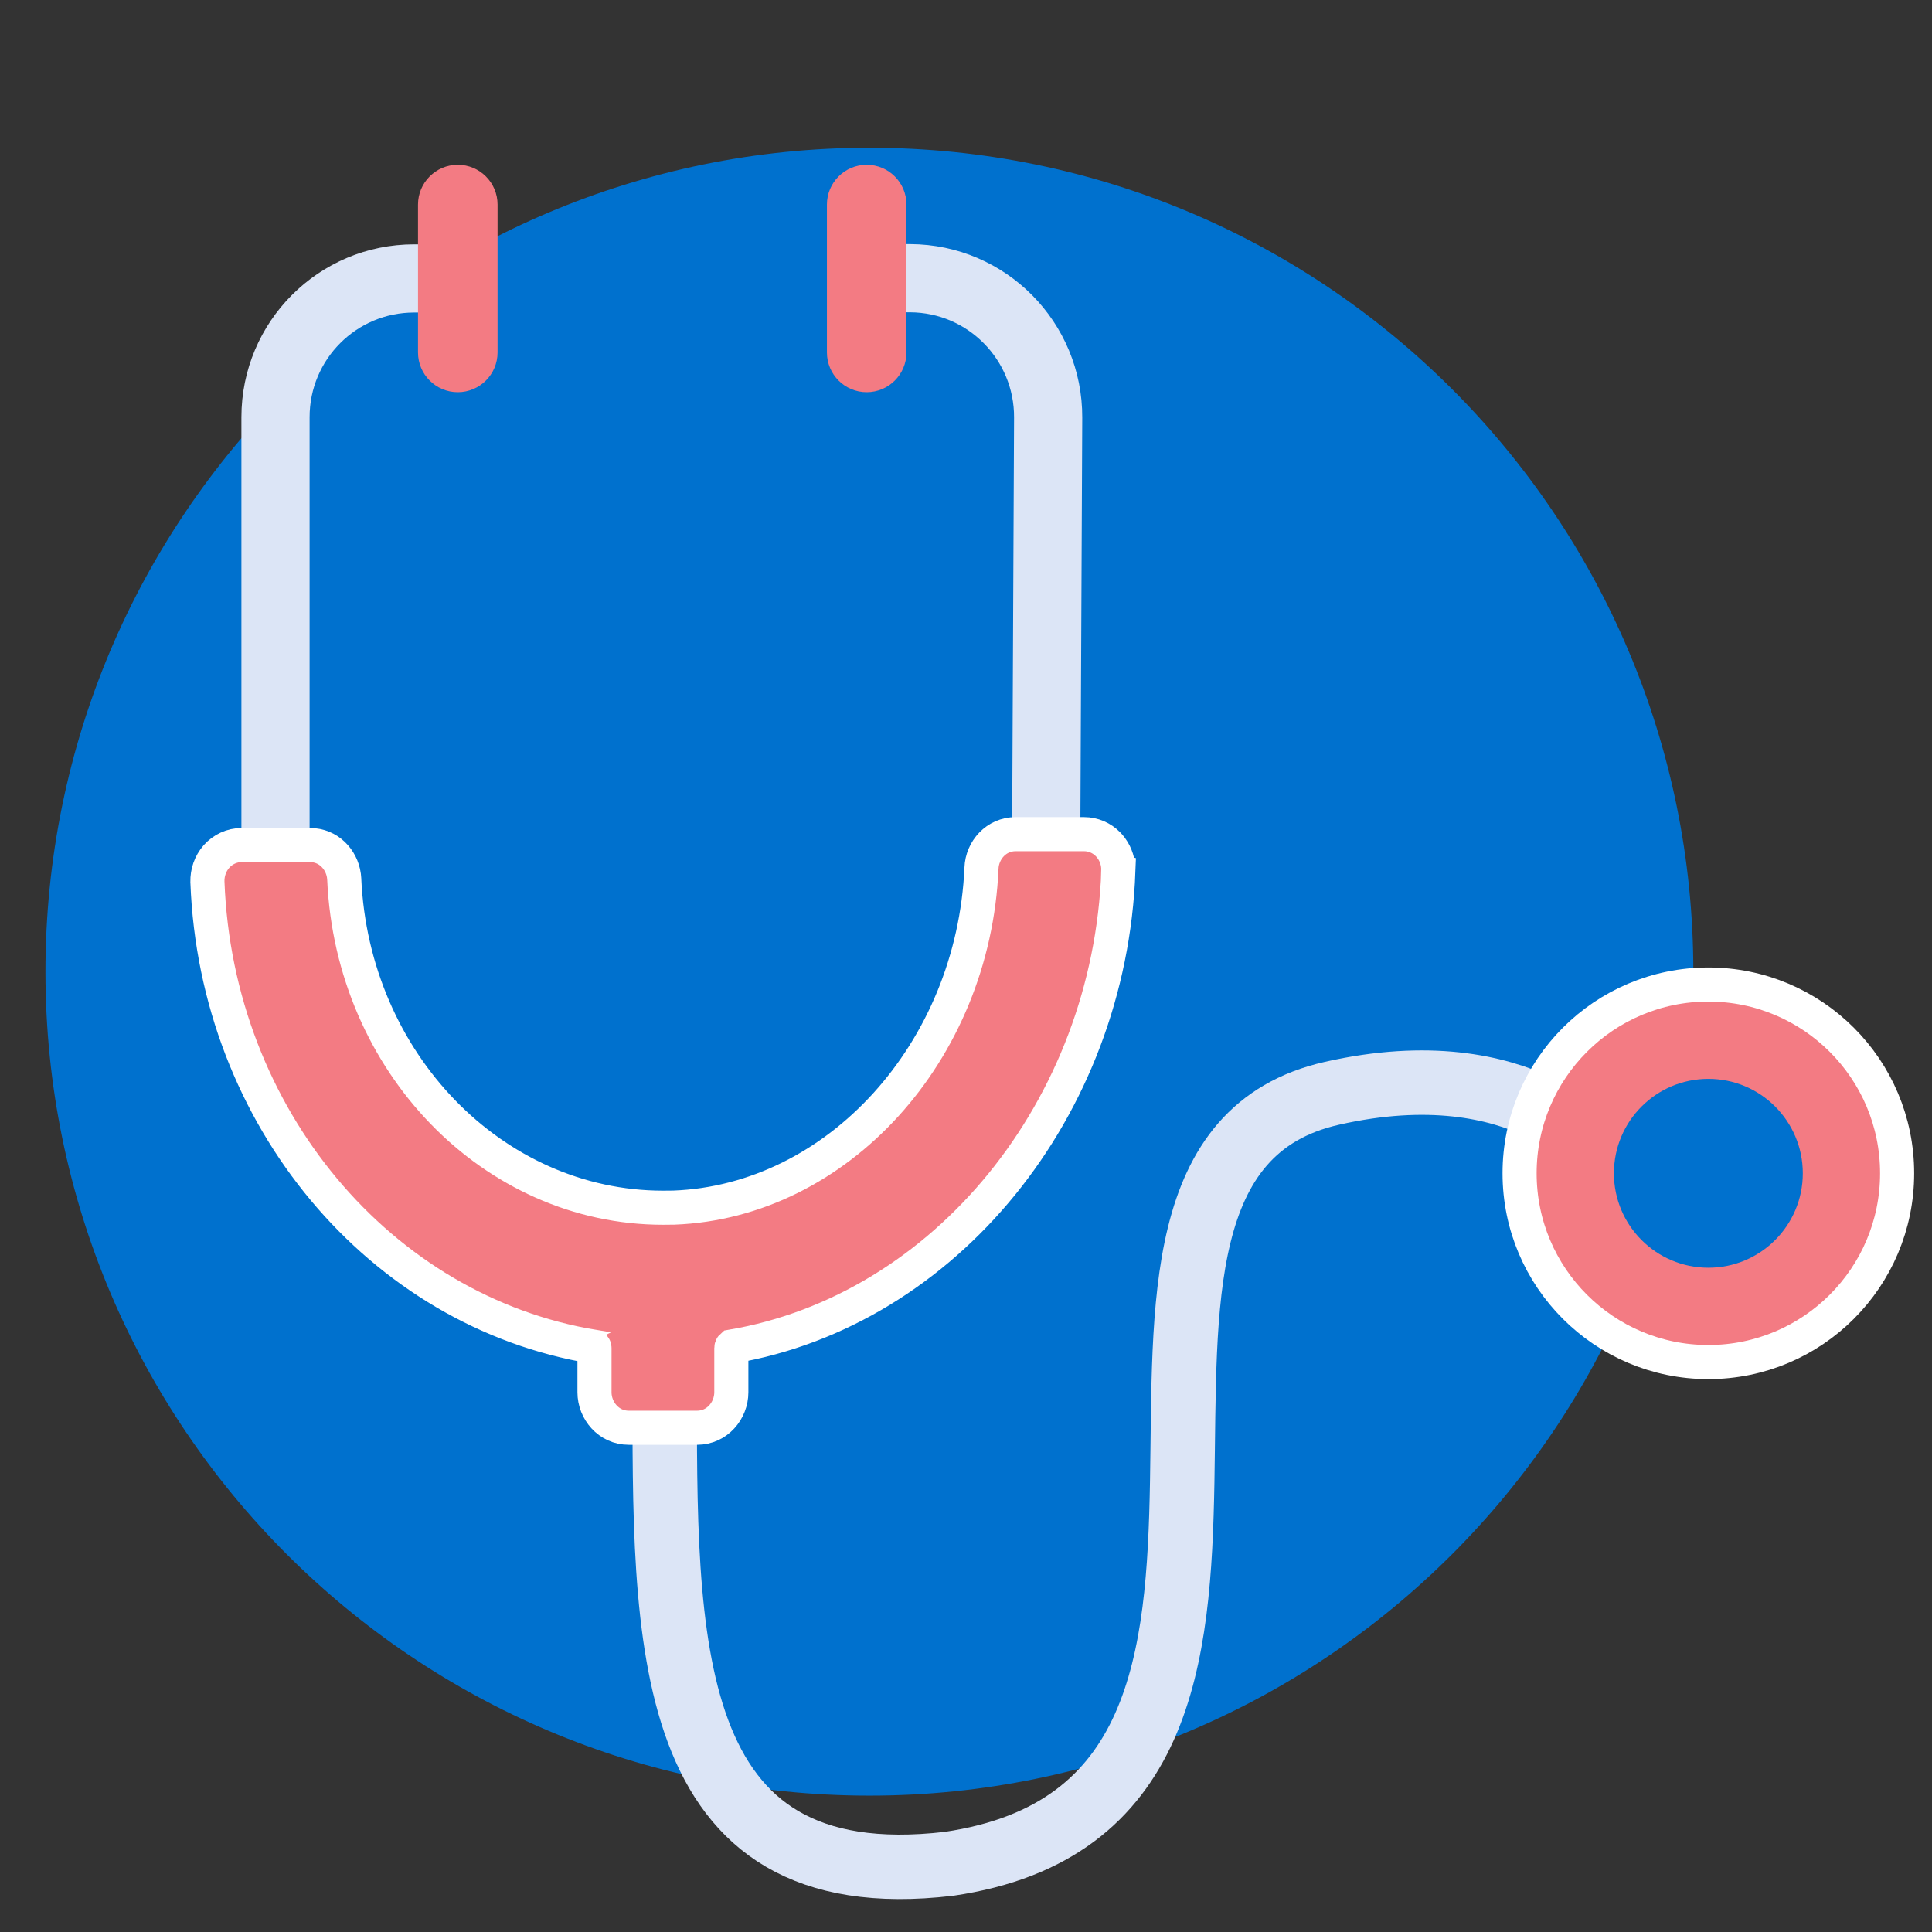
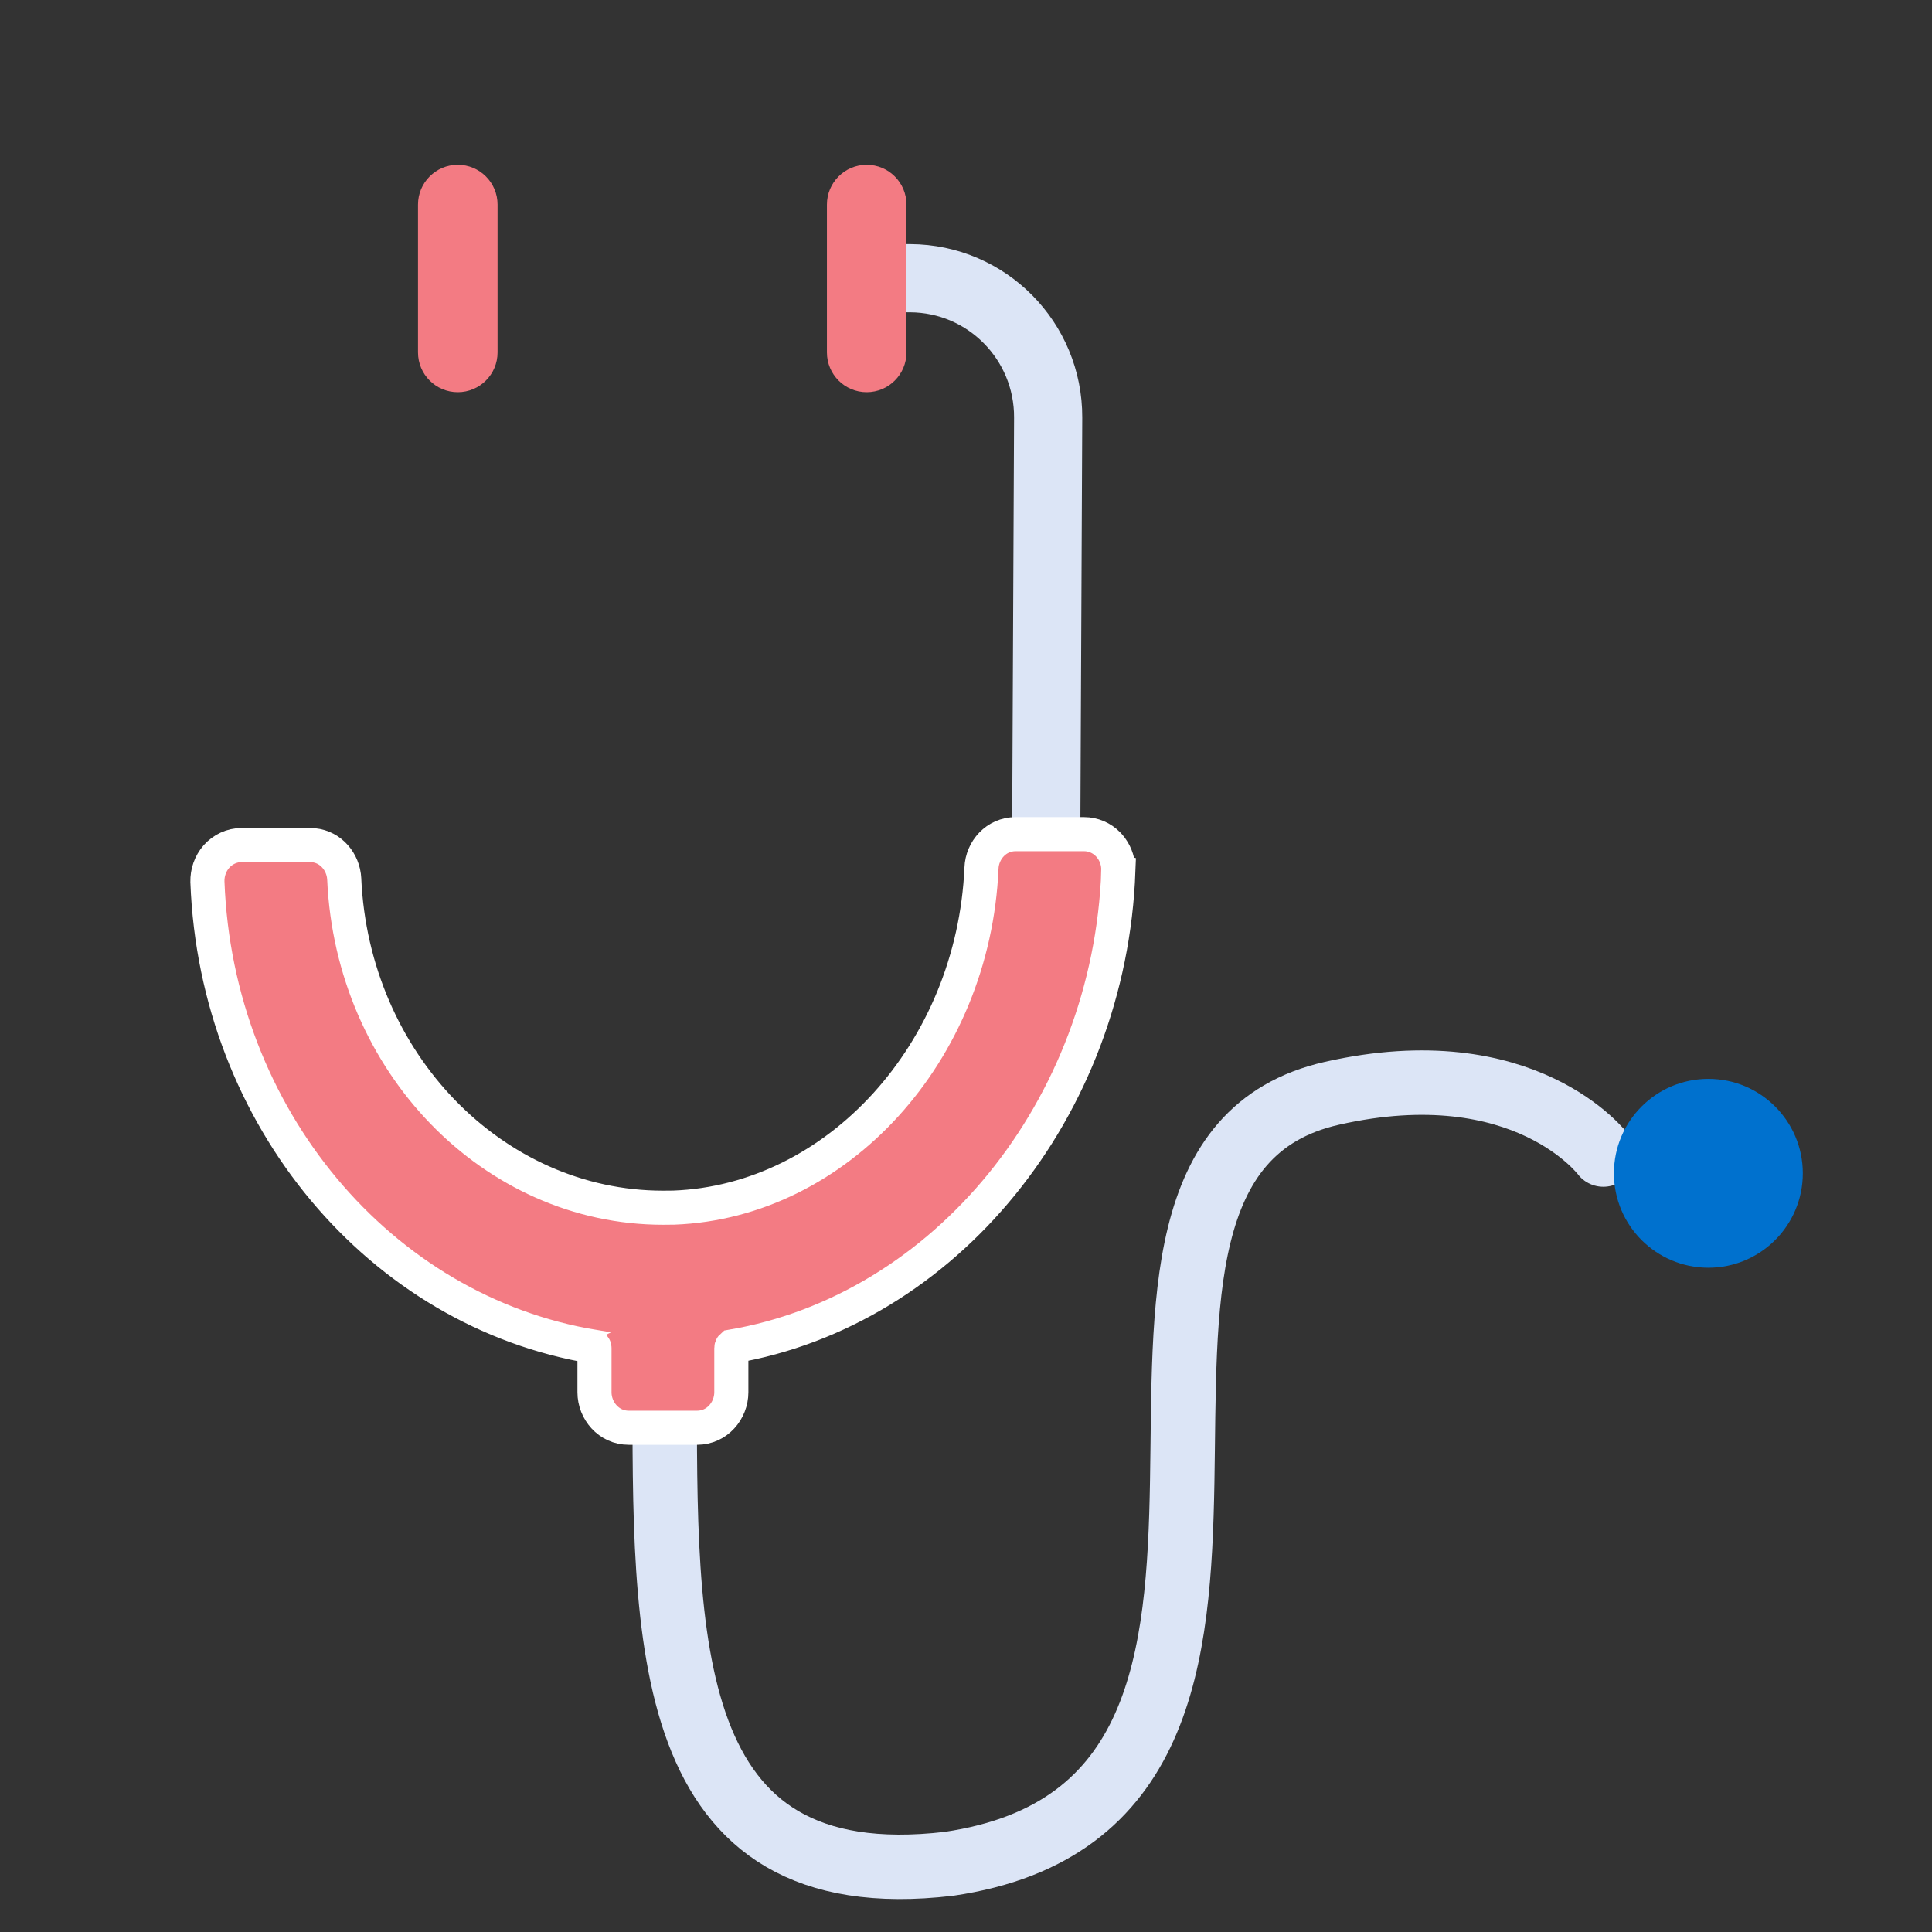
<svg xmlns="http://www.w3.org/2000/svg" width="170" height="170" viewBox="0 0 170 170" fill="none">
  <rect x="0" y="0" width="170" height="170" fill="#333333" stroke="none" />
-   <path d="M76.5 158C116.541 158 149 125.541 149 85.5C149 45.459 116.541 13 76.5 13C36.459 13 4 45.459 4 85.5C4 125.541 36.459 158 76.5 158Z" fill="#0071CE" />
-   <path d="M24.242 76.53V36.71C24.242 29.96 29.702 24.5 36.442 24.5H38.922" stroke="#DCE5F6" stroke-width="6" stroke-linecap="round" stroke-linejoin="round" />
  <path d="M77.629 24.47H77.689L80.089 24.48C86.829 24.51 92.259 30 92.229 36.75L92.049 75.68" stroke="#DCE5F6" stroke-width="6" stroke-linecap="round" stroke-linejoin="round" />
  <path d="M141.079 101.59C141.079 101.59 134.209 92.35 117.199 96.2C89.5 102.47 121 158.5 83.5 164C57.992 167 58.489 144.21 58.489 121.27" stroke="#DCE5F6" stroke-width="5.67" stroke-linecap="round" stroke-linejoin="round" />
-   <path d="M150.321 119.85C159.494 119.85 166.931 112.413 166.931 103.24C166.931 94.066 159.494 86.63 150.321 86.63C141.147 86.63 133.711 94.066 133.711 103.24C133.711 112.413 141.147 119.85 150.321 119.85Z" fill="#F37B83" stroke="white" stroke-width="3" stroke-linecap="round" stroke-linejoin="round" />
  <path d="M36.781 31.01V18C36.781 16.067 38.348 14.5 40.281 14.5C42.214 14.5 43.781 16.067 43.781 18V31.01C43.781 32.943 42.214 34.51 40.281 34.51C38.348 34.51 36.781 32.943 36.781 31.01Z" fill="#F37B83" />
  <path d="M72.762 31.01V18C72.762 16.067 74.329 14.5 76.262 14.5C78.195 14.5 79.762 16.067 79.762 18V31.01C79.762 32.943 78.195 34.51 76.262 34.51C74.329 34.51 72.762 32.943 72.762 31.01Z" fill="#F37B83" />
  <path d="M150.322 111.55C154.911 111.55 158.632 107.829 158.632 103.24C158.632 98.65 154.911 94.93 150.322 94.93C145.732 94.93 142.012 98.65 142.012 103.24C142.012 107.829 145.732 111.55 150.322 111.55Z" fill="#0071CE" />
-   <path d="M95.391 73.4C96.185 73.4 96.946 73.726 97.501 74.296L97.609 74.413L97.796 74.647C98.198 75.204 98.424 75.899 98.399 76.623L98.409 76.626C97.637 97.561 83.136 115.297 64.398 118.483C64.396 118.485 64.393 118.489 64.389 118.494C64.371 118.516 64.351 118.559 64.351 118.62V122.511C64.35 124.128 63.097 125.631 61.341 125.631H55.32C53.564 125.631 52.311 124.128 52.31 122.511V118.631C52.31 118.569 52.289 118.528 52.275 118.511C52.274 118.51 52.273 118.509 52.273 118.508C33.47 115.415 19.026 98.315 18.252 77.606L18.251 77.596V77.585C18.233 76.791 18.501 75.991 19.042 75.373L19.05 75.363L19.059 75.353C19.613 74.742 20.398 74.36 21.261 74.36H27.29C28.89 74.36 30.062 75.609 30.262 77.051L30.289 77.342V77.344C31.008 93.508 43.405 106.259 58.33 106.27C58.664 106.27 58.992 106.27 59.295 106.261C73.661 105.719 85.656 92.599 86.362 76.394C86.419 74.806 87.669 73.4 89.36 73.4H95.391Z" fill="#F37B83" stroke="white" stroke-width="3" />
+   <path d="M95.391 73.4C96.185 73.4 96.946 73.726 97.501 74.296L97.609 74.413L97.796 74.647C98.198 75.204 98.424 75.899 98.399 76.623L98.409 76.626C97.637 97.561 83.136 115.297 64.398 118.483C64.396 118.485 64.393 118.489 64.389 118.494C64.371 118.516 64.351 118.559 64.351 118.62V122.511C64.35 124.128 63.097 125.631 61.341 125.631H55.32C53.564 125.631 52.311 124.128 52.31 122.511V118.631C52.31 118.569 52.289 118.528 52.275 118.511C52.274 118.51 52.273 118.509 52.273 118.508C33.47 115.415 19.026 98.315 18.252 77.606L18.251 77.596V77.585C18.233 76.791 18.501 75.991 19.042 75.373L19.05 75.363L19.059 75.353C19.613 74.742 20.398 74.36 21.261 74.36H27.29C28.89 74.36 30.062 75.609 30.262 77.051L30.289 77.342V77.344C31.008 93.508 43.405 106.259 58.33 106.27C58.664 106.27 58.992 106.27 59.295 106.261C73.661 105.719 85.656 92.599 86.362 76.394C86.419 74.806 87.669 73.4 89.36 73.4H95.391" fill="#F37B83" stroke="white" stroke-width="3" />
</svg>